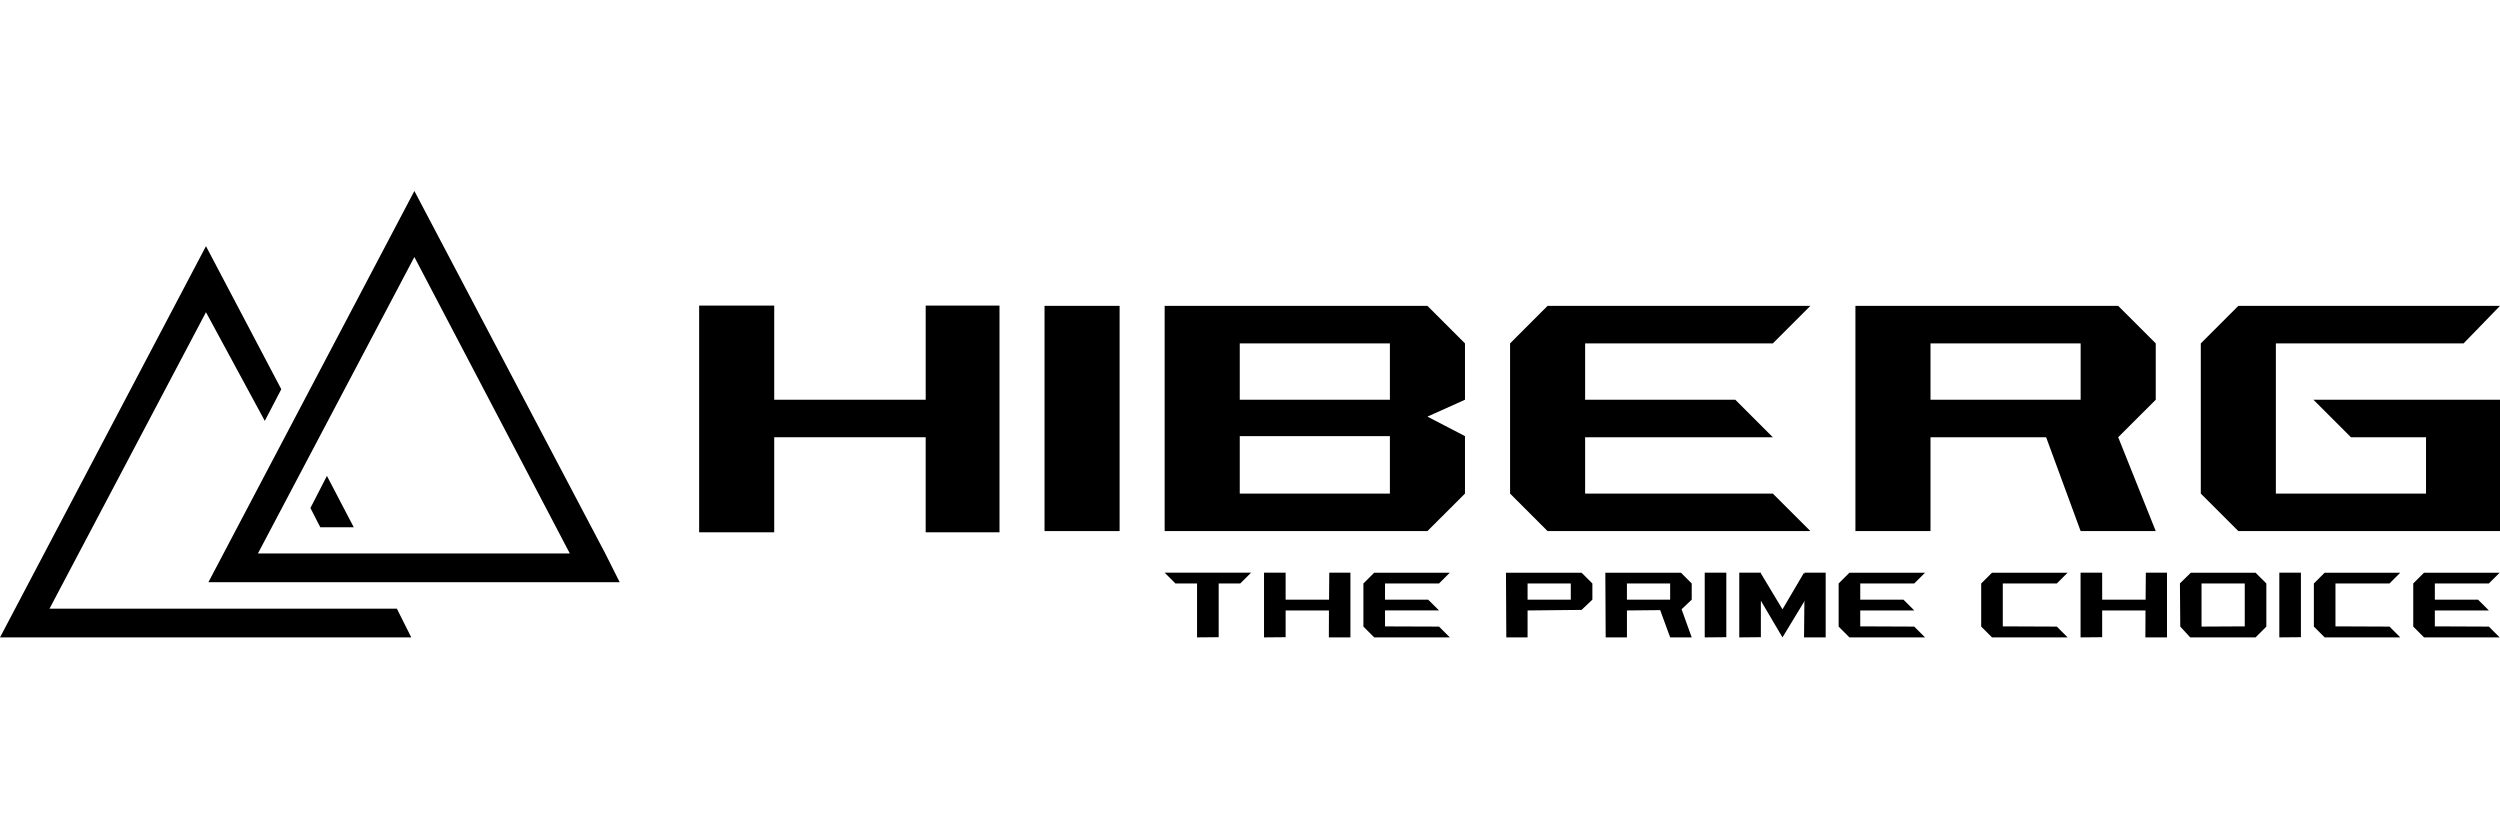
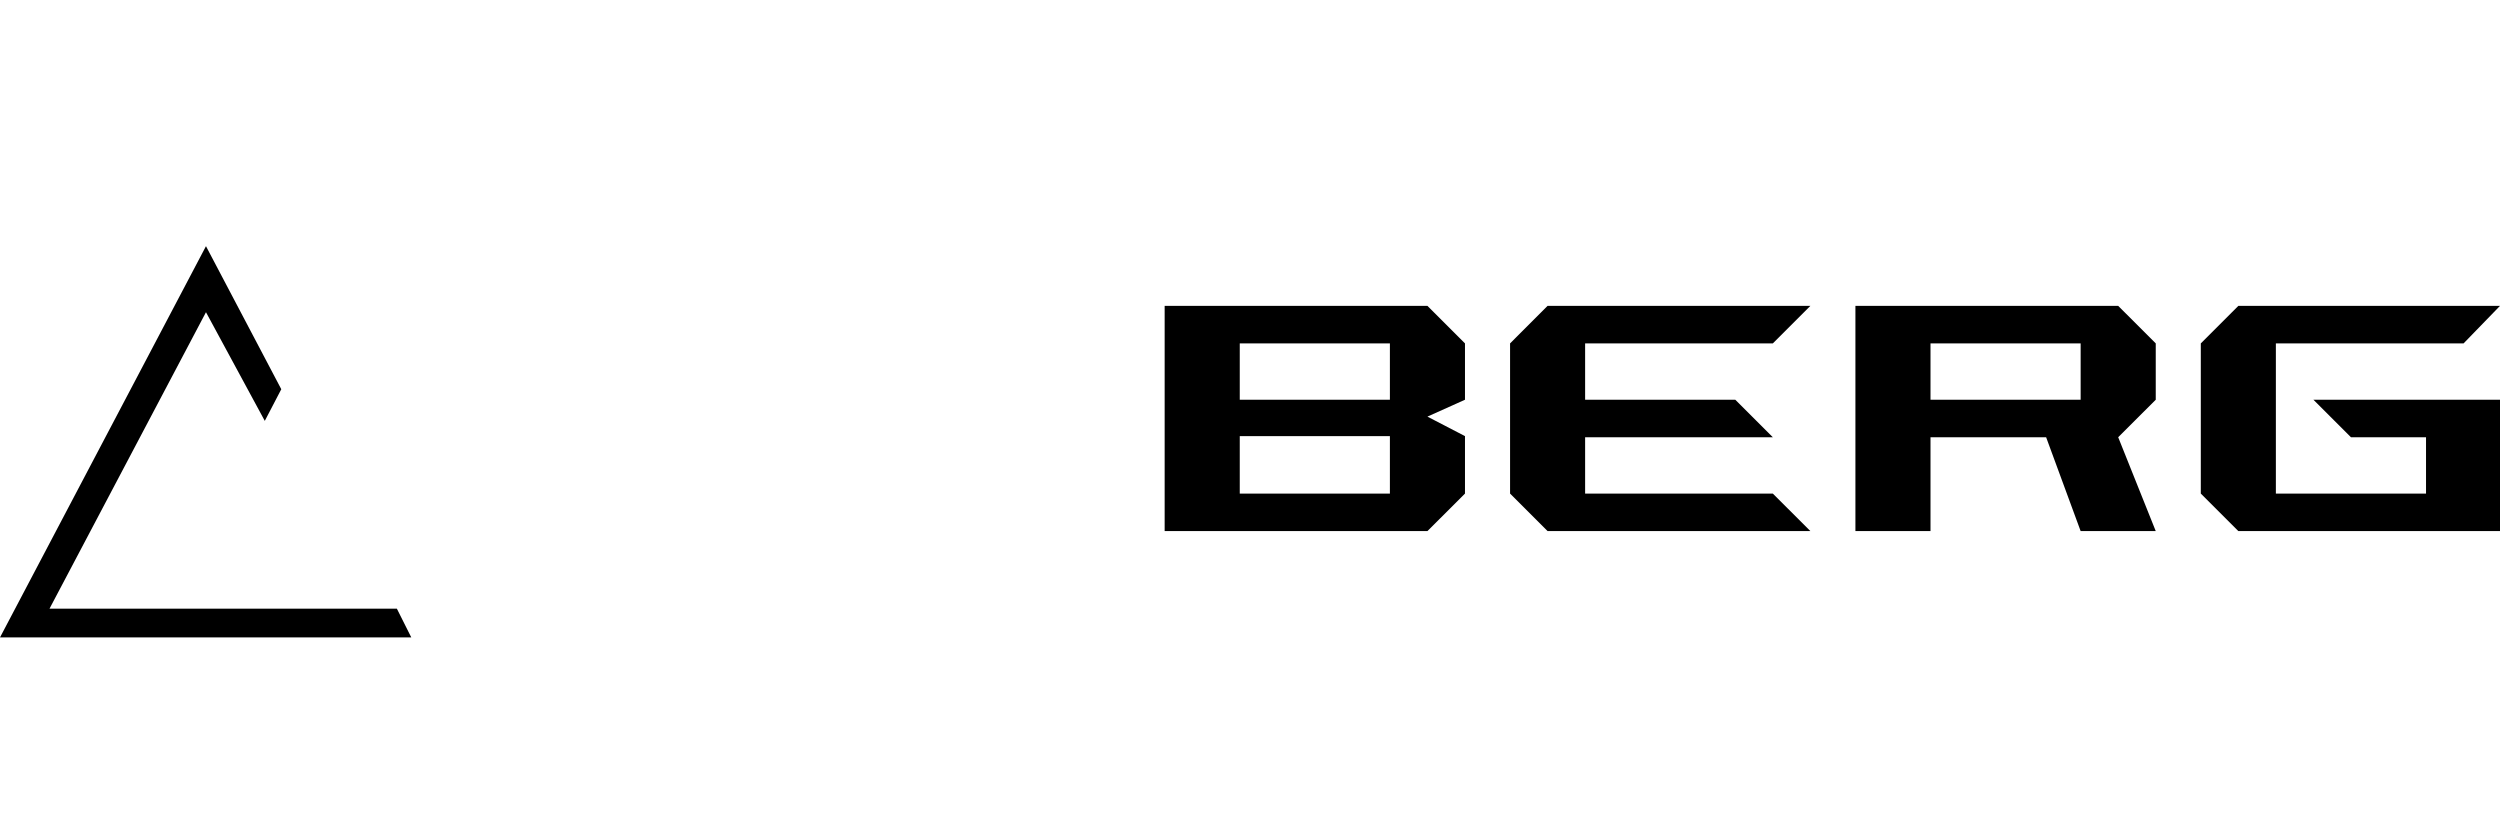
<svg xmlns="http://www.w3.org/2000/svg" width="144" height="48" fill="none" viewBox="0 0 144 48">
-   <path fill="#000" fill-rule="evenodd" d="M53.319 23.025h-8.724v-5.423h-4.324V30.66h4.324v-5.475h8.724v5.475h4.252V17.602H53.32v5.423Z" clip-rule="evenodd" />
-   <path fill="#000" d="M64.489 17.617h-4.324V30.59h4.324V17.617Z" />
  <path fill="#000" fill-rule="evenodd" d="M82.22 17.618H67.084v12.973H82.22l2.163-2.161v-3.31l-2.163-1.123 2.163-.972V19.78l-2.163-2.162Zm-2.162 7.503v3.309H71.41v-3.31h8.648Zm0-5.341v3.245H71.41V19.78h8.648Zm9.082 10.811h15.138l-2.163-2.161H91.303v-3.245h10.812l-2.162-2.16h-8.65V19.78h10.812l2.163-2.162H89.14l-2.16 2.162v8.65l2.161 2.161Zm28.717-5.406 1.988 5.406h4.326l-2.163-5.406 2.163-2.16V19.78l-2.163-2.162h-15.136v12.973h4.325v-5.406h6.66Zm1.988-2.16h-8.648V19.78h8.648v3.245Zm13.407 0 2.163 2.16h4.324v3.245h-8.649v-8.65h10.812L144 17.618h-15.071l-2.163 2.162v8.65l2.163 2.161H144v-7.566h-10.748ZM2.853 35.057l9.011-17.074 3.388 6.26.95-1.824-4.338-8.24L0 36.715h23.69l-.831-1.657H2.853Z" clip-rule="evenodd" />
-   <path fill="#000" fill-rule="evenodd" d="M23.868 11 12.004 33.535h23.69l-.832-1.656L23.868 11Zm-9.011 20.879 9.011-17.076 8.954 17.076H14.856Z" clip-rule="evenodd" />
-   <path fill="#000" fill-rule="evenodd" d="m17.88 29.26.568 1.11h1.928l-1.545-2.958-.95 1.849Zm49.826 4.348h1.244v3.106l1.246-.011v-3.095h1.242l.623-.62h-4.976l.62.62Zm8.847.95-.011-.018h-2.49v-1.553h-1.244v3.727l1.244-.011v-1.541h2.495l-.005 1.552h1.242v-3.727h-1.218l-.013 1.571Zm6.333-.95.623-.62h-4.355l-.622.62v2.484l.622.622h4.355l-.623-.622-3.109-.011v-.92h3.11l-.624-.621h-2.486v-.932h3.11Zm3.858-.621.019 3.708v.02h1.225v-1.553l3.11-.032.623-.59v-.932l-.622-.62h-4.355Zm3.733 1.553h-2.489v-.932h2.489v.932Zm1.99-1.553.02 3.708v.02h1.225v-1.553l1.915-.019.574 1.571h1.242l-.584-1.621.584-.553v-.932l-.62-.62h-4.356ZM96.2 34.54h-2.489v-.932H96.2v.932Zm1.992 2.174 1.244-.011v-3.716h-1.244v3.727Zm5.747-3.678s-.016.01-.026.019v-.068l-1.242 2.111-1.245-2.073v-.038h-1.244v3.727l1.244-.011v-2.101l1.245 2.112 1.242-2.05v-.062h.02l-.02 2.112h1.246v-3.727h-1.22v.05Zm6.322.572.622-.62h-4.355l-.622.62v2.484l.622.622h4.355l-.622-.622-3.111-.013v-.917h3.111l-.622-.622h-2.489v-.932h3.111Zm8.211 0 .623-.62h-4.356l-.622.62v2.484l.622.622h4.356l-.623-.622-3.111-.013v-2.471h3.111Zm5.115.95-.013-.018h-2.489v-1.553h-1.244v3.727l1.244-.011v-1.541h2.496l-.007 1.552h1.245v-3.727H123.6l-.013 1.571Zm2.606-1.571-.629.615.02 2.49.572.622h3.764l.622-.622v-2.484l-.622-.62h-3.727Zm3.105 3.092-2.489.013v-2.484h2.489v2.471Zm1.991.635 1.244-.011v-3.716h-1.244v3.727Zm6.346-3.106.621-.62h-4.355l-.622.62v2.484l.622.622h4.355l-.621-.622-3.112-.013v-2.471h3.112Zm5.723 0 .622-.62h-4.355l-.622.62v2.484l.622.622h4.355l-.622-.622-3.111-.013v-.917h3.111l-.622-.622h-2.489v-.932h3.111Z" clip-rule="evenodd" />
</svg>